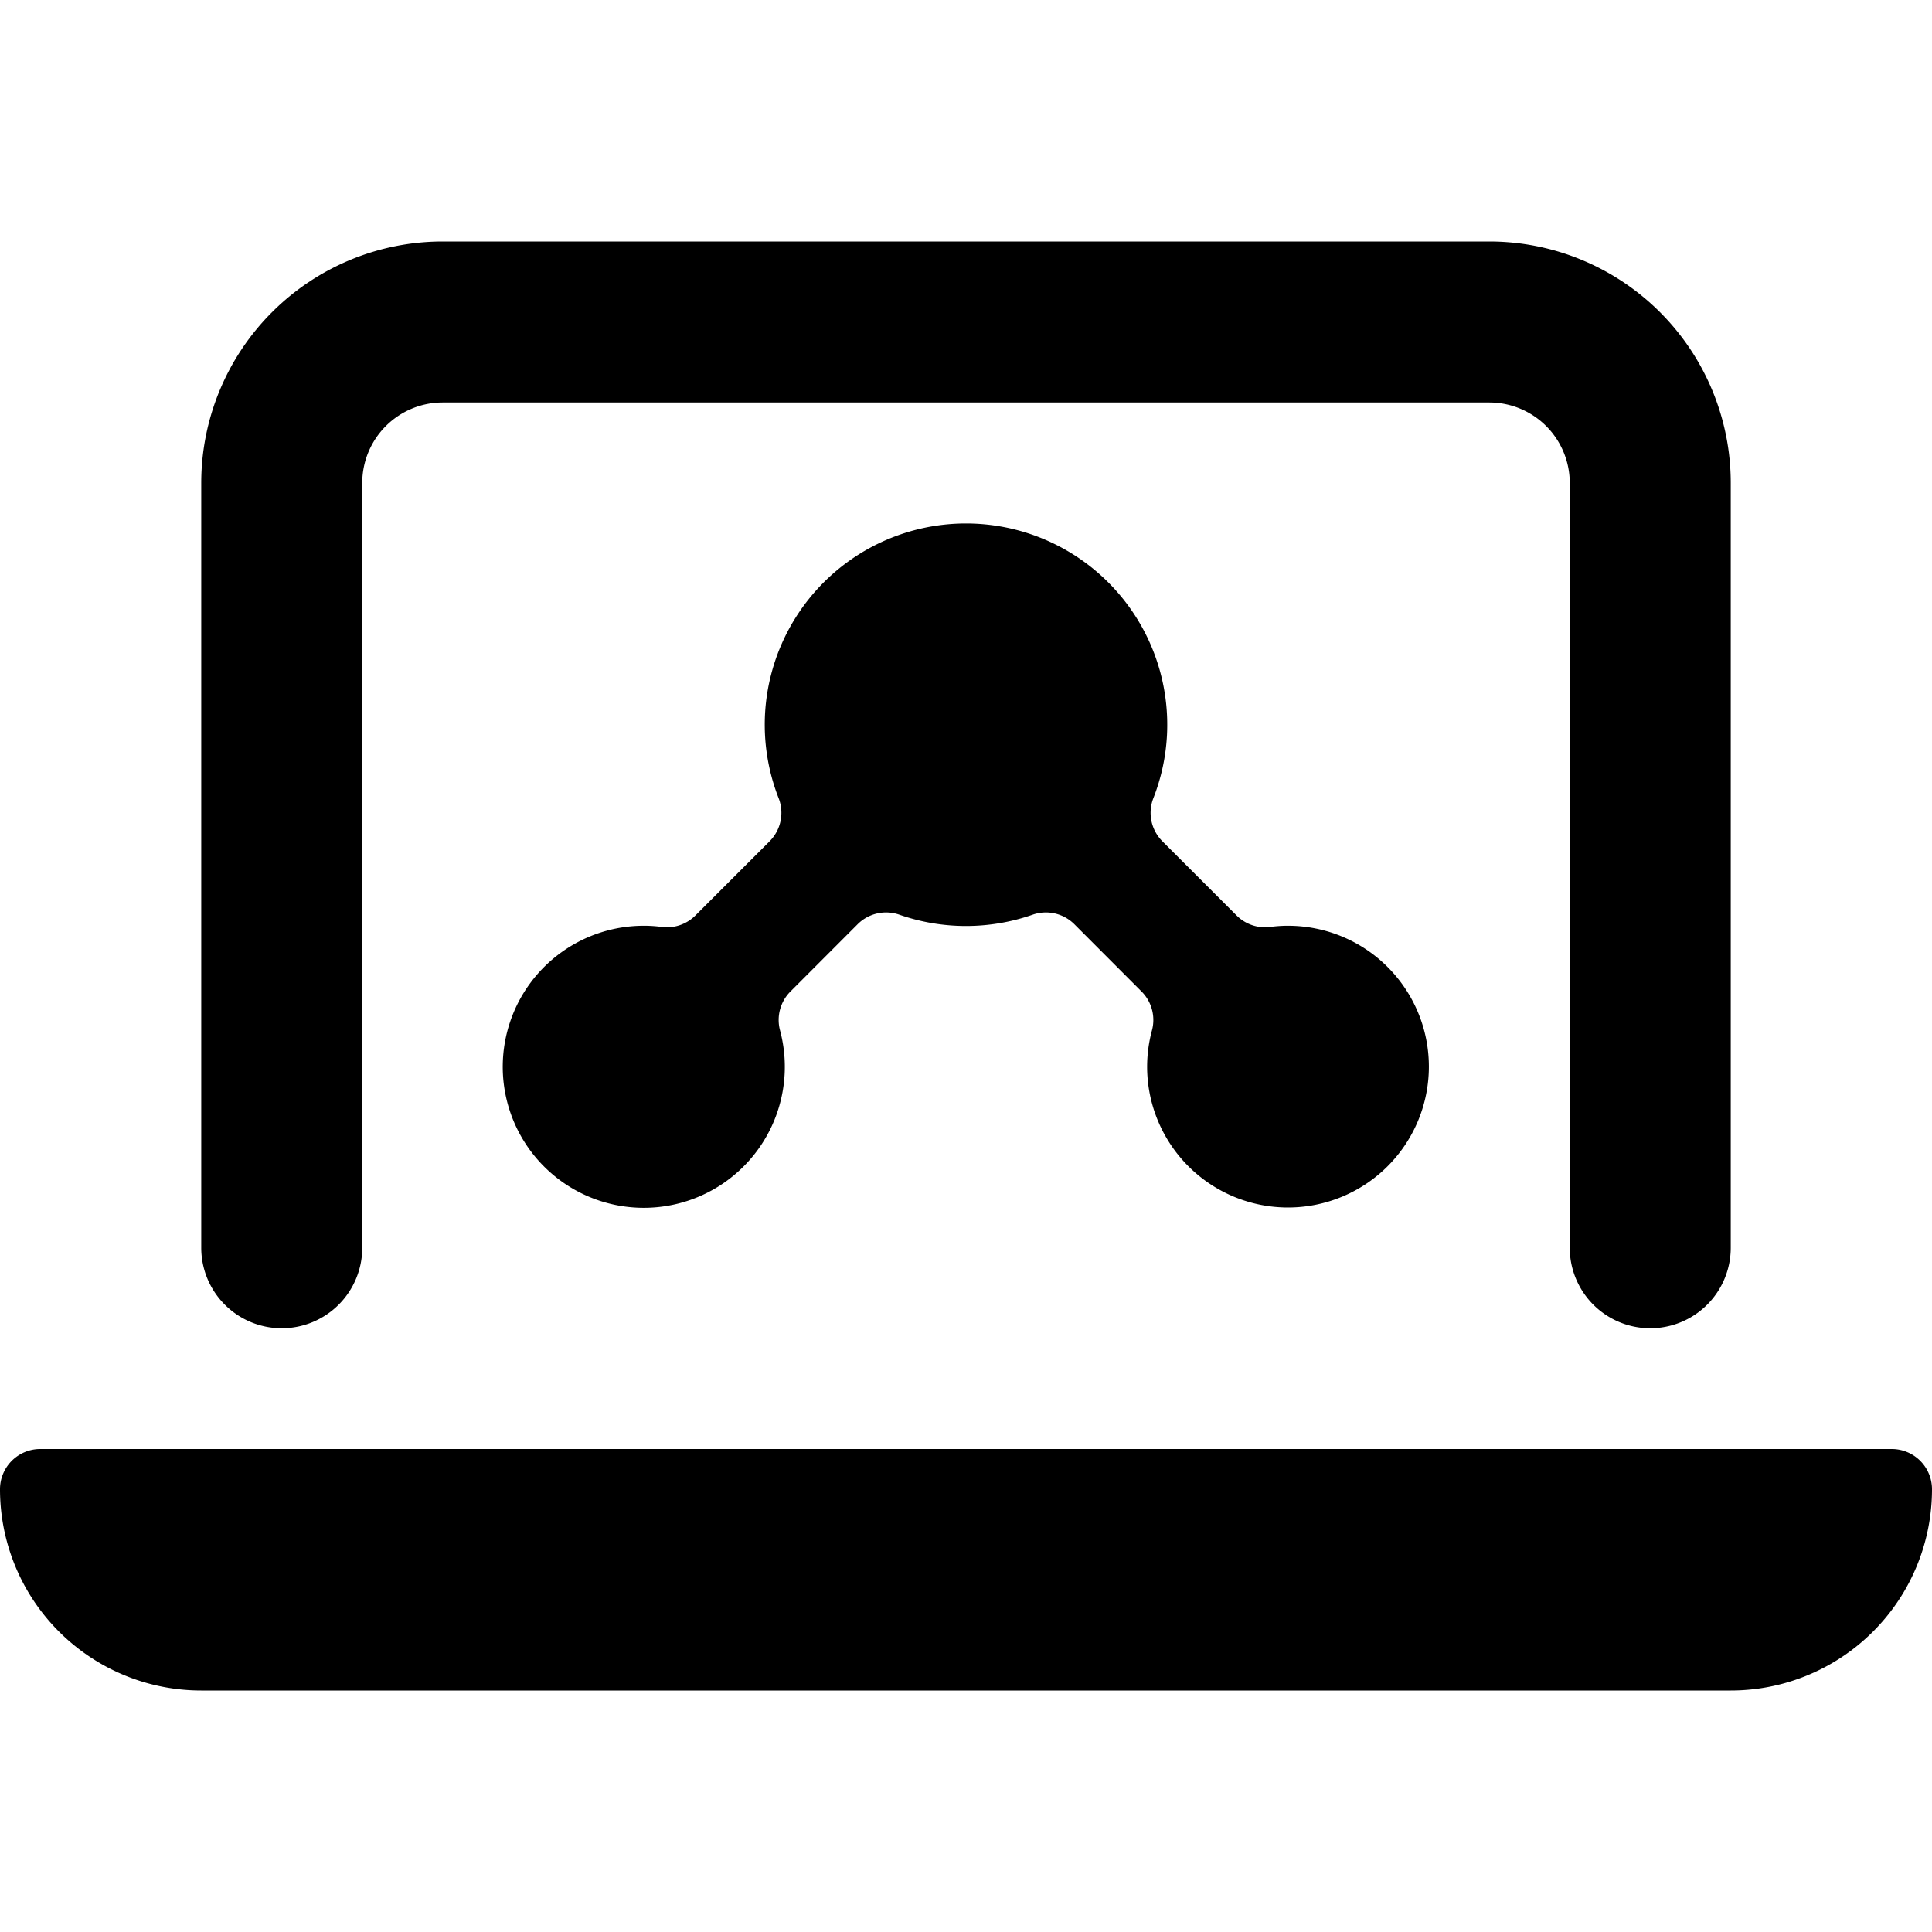
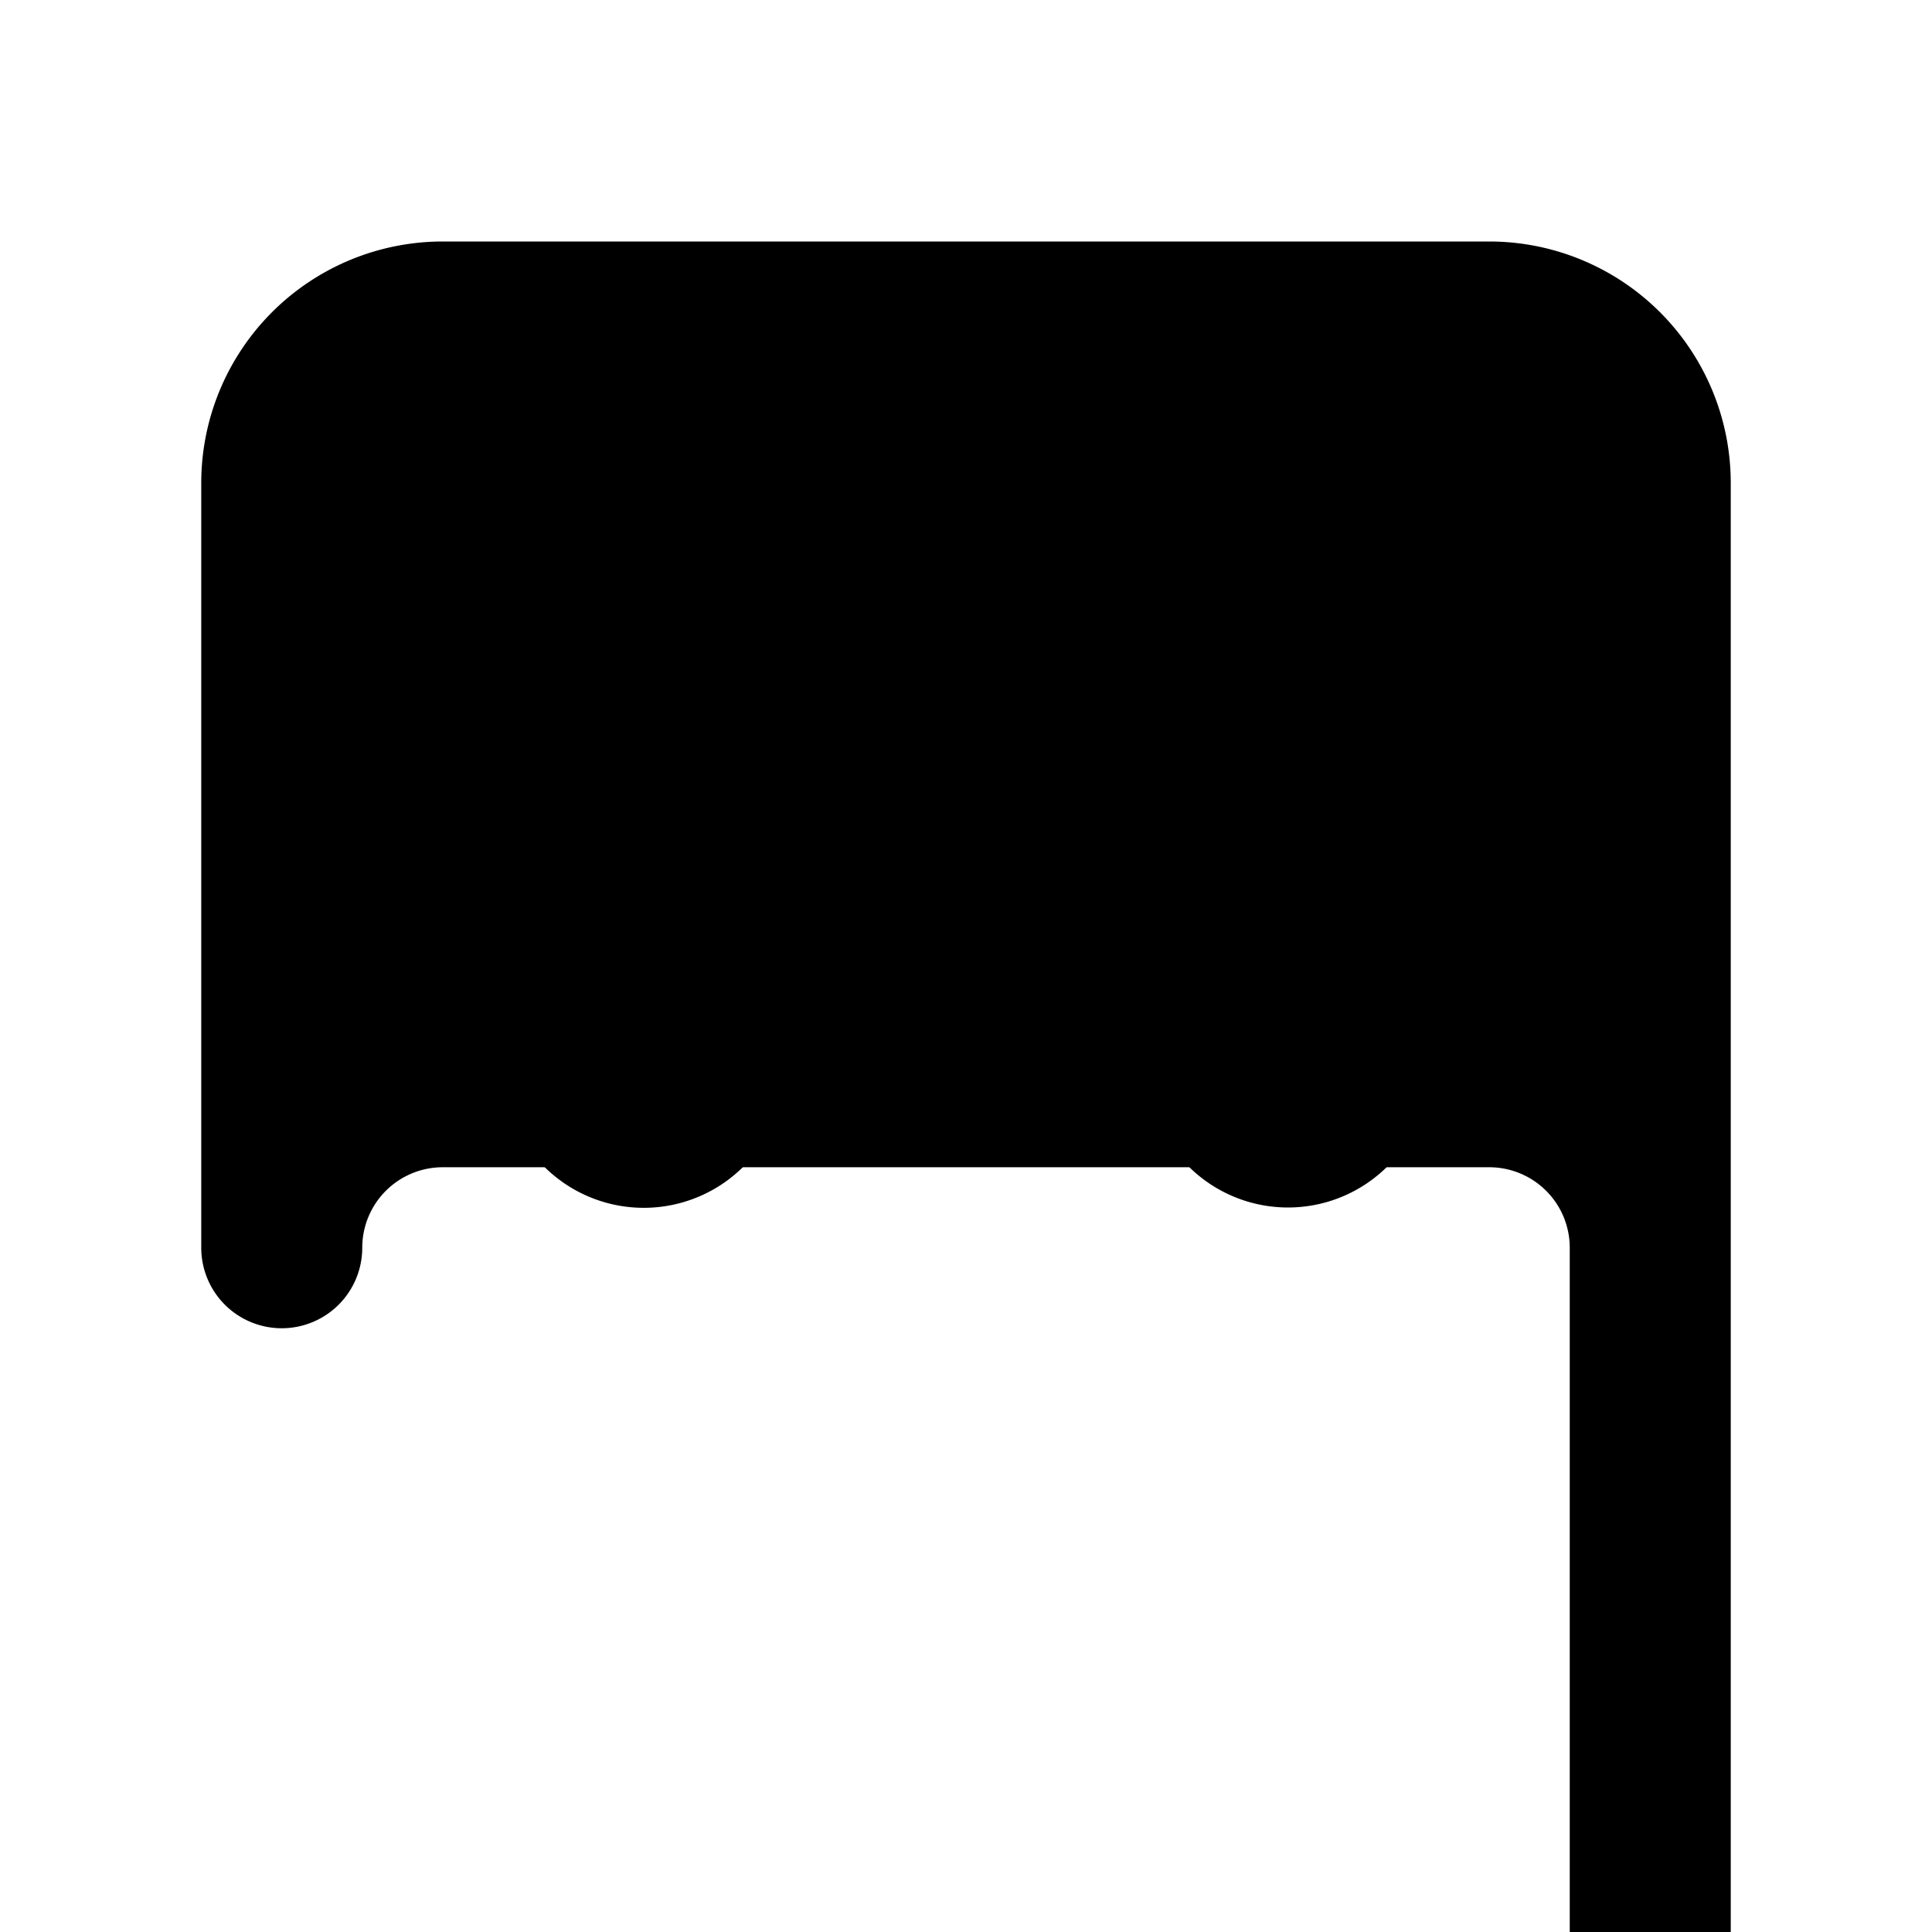
<svg xmlns="http://www.w3.org/2000/svg" viewBox="0 0 24 24">
  <title>e-learning-laptop</title>
-   <path d="M3.5,16.5a1,1,0,0,0,1-1V6a1,1,0,0,1,1-1h13a1,1,0,0,1,1,1v9.5a1,1,0,0,0,2,0V6a3,3,0,0,0-3-3H5.5a3,3,0,0,0-3,3v9.5A1,1,0,0,0,3.5,16.5Z" />
-   <path d="M23.5,18H.5a.5.5,0,0,0-.5.5A2.5,2.5,0,0,0,2.5,21h19A2.5,2.5,0,0,0,24,18.5.5.5,0,0,0,23.5,18Z" />
+   <path d="M3.5,16.5a1,1,0,0,0,1-1a1,1,0,0,1,1-1h13a1,1,0,0,1,1,1v9.5a1,1,0,0,0,2,0V6a3,3,0,0,0-3-3H5.5a3,3,0,0,0-3,3v9.5A1,1,0,0,0,3.5,16.5Z" />
  <path d="M14.25,13.251A1.75,1.75,0,1,0,16,11.5a1.634,1.634,0,0,0-.222.015.5.5,0,0,1-.417-.143l-.921-.921a.5.5,0,0,1-.112-.537,2.5,2.5,0,1,0-4.656,0,.5.5,0,0,1-.112.537l-.921.921a.5.5,0,0,1-.417.143A1.634,1.634,0,0,0,8,11.5a1.752,1.752,0,1,0,1.69,1.3.5.5,0,0,1,.13-.484l.834-.835a.5.5,0,0,1,.519-.118,2.513,2.513,0,0,0,1.654,0,.5.5,0,0,1,.519.118l.834.835a.5.5,0,0,1,.13.484A1.743,1.743,0,0,0,14.25,13.251Z" />
</svg>